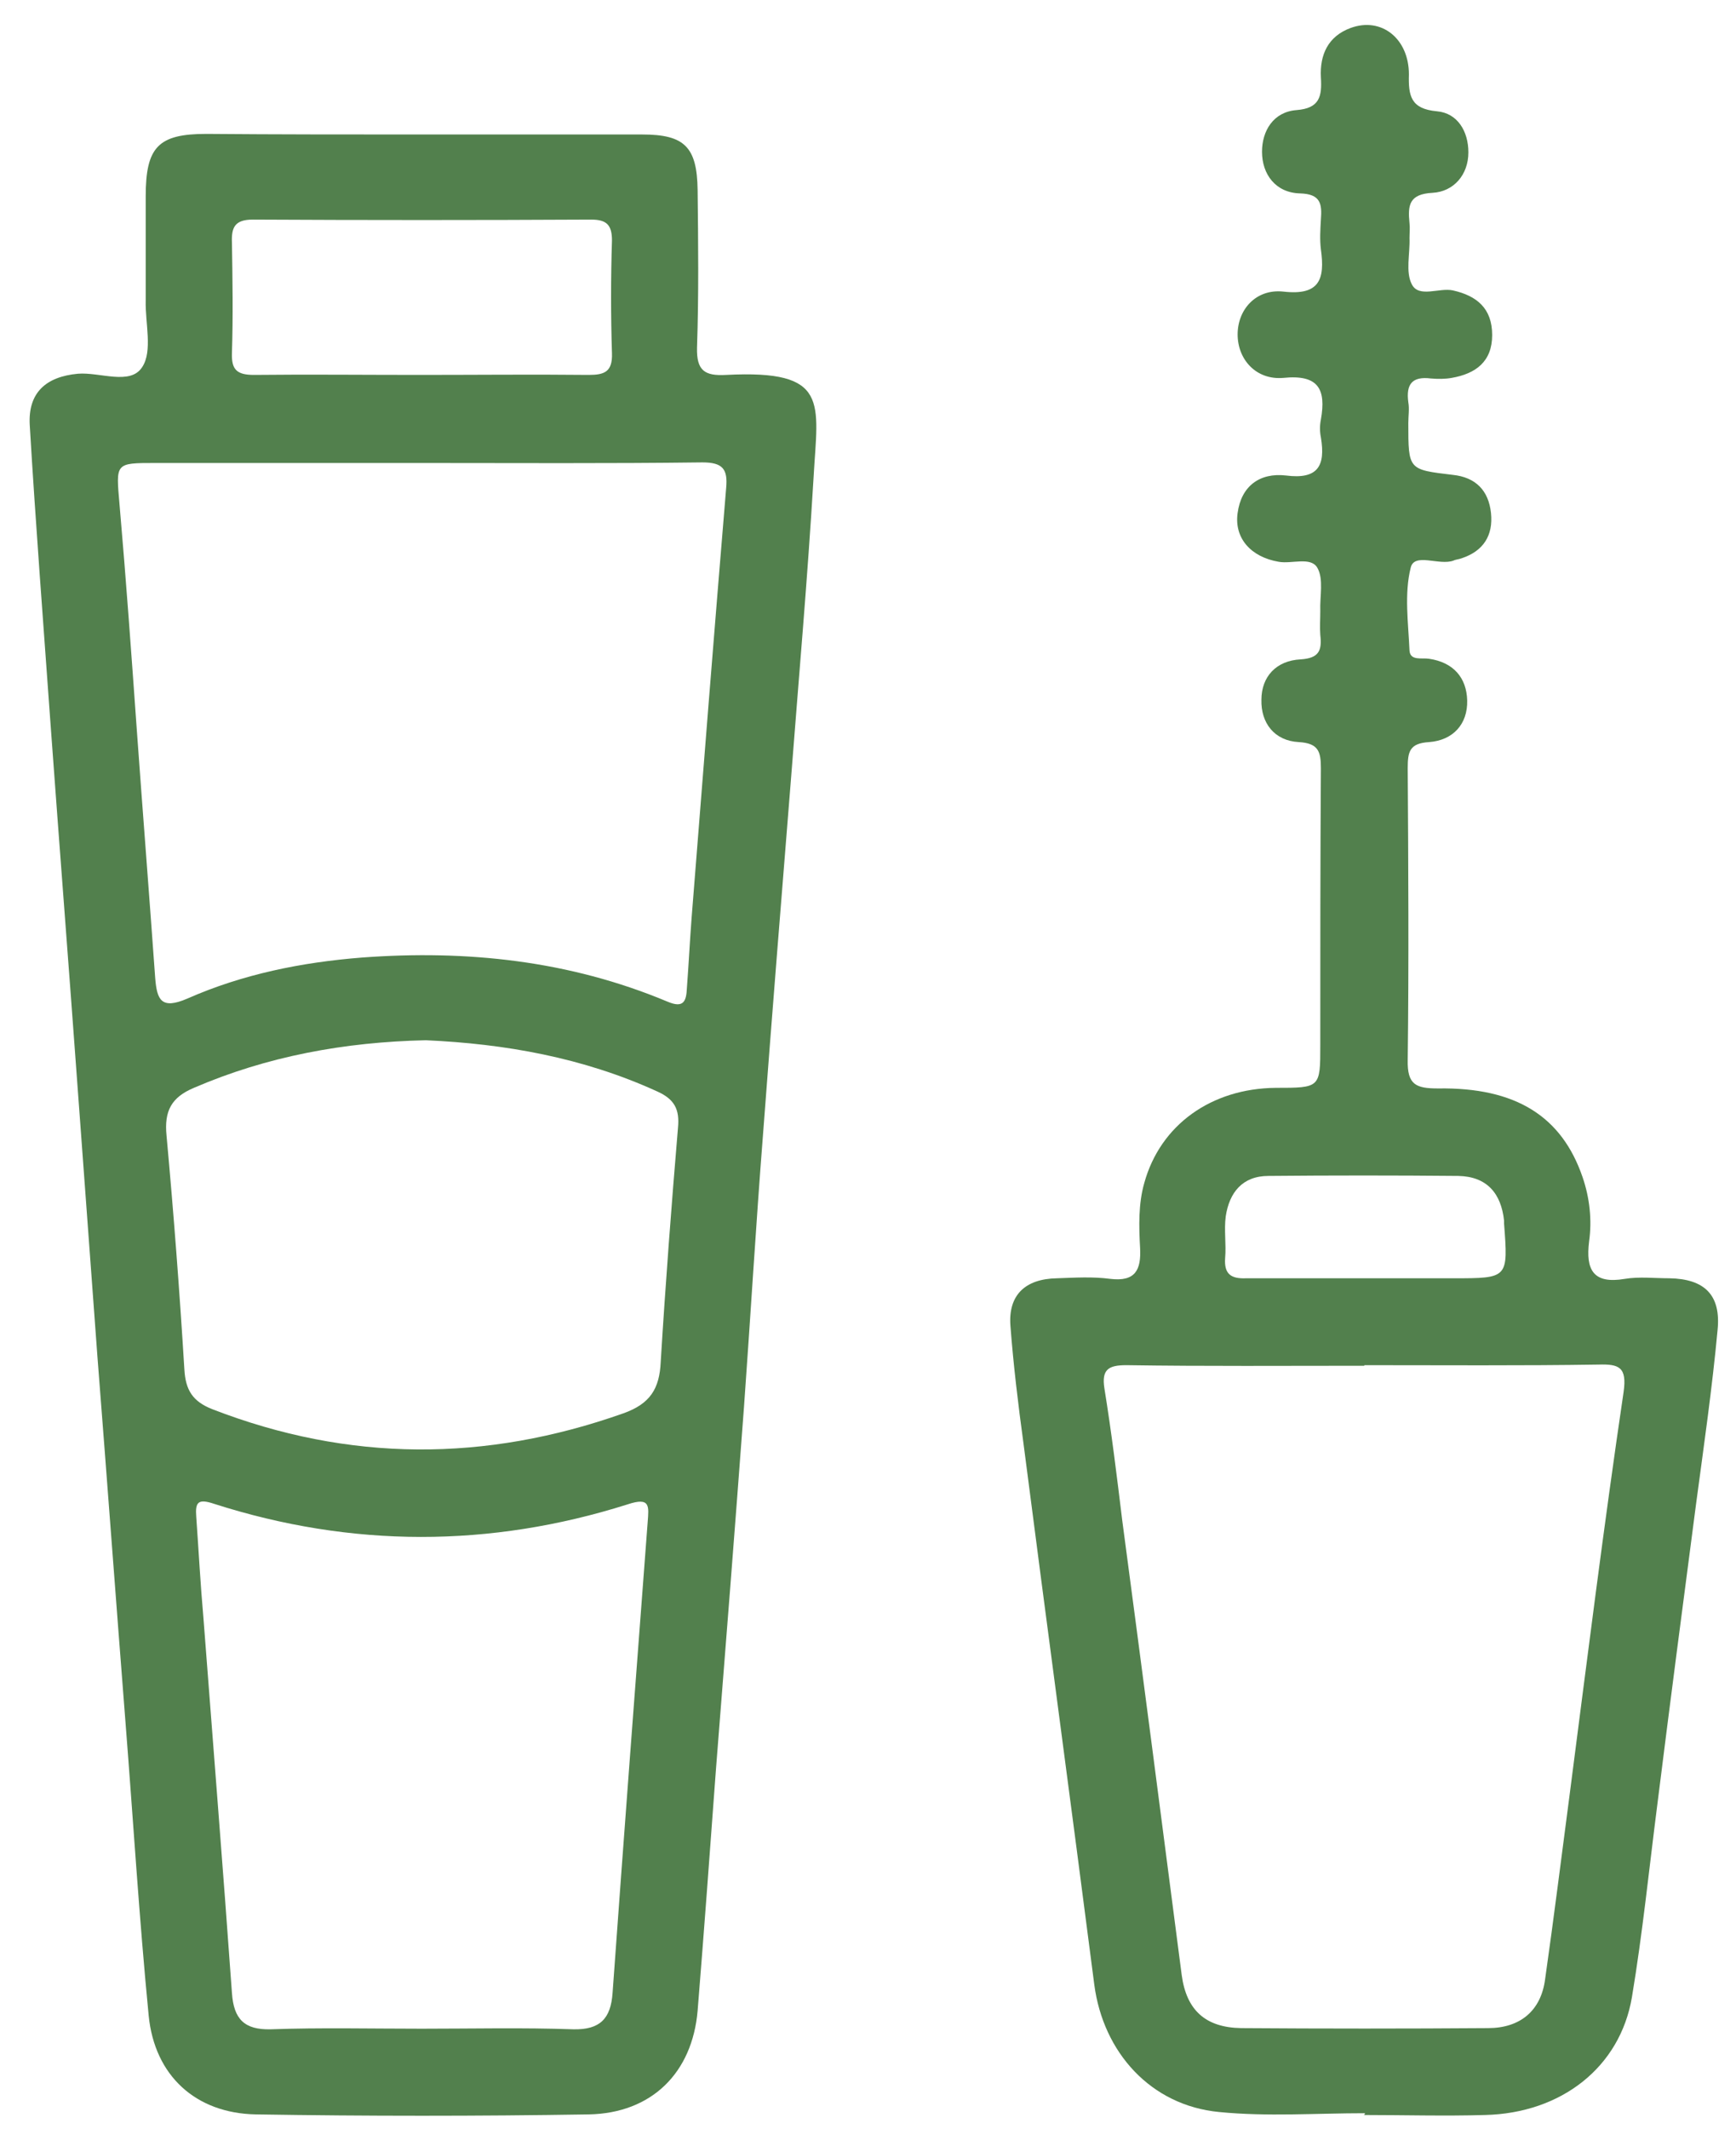
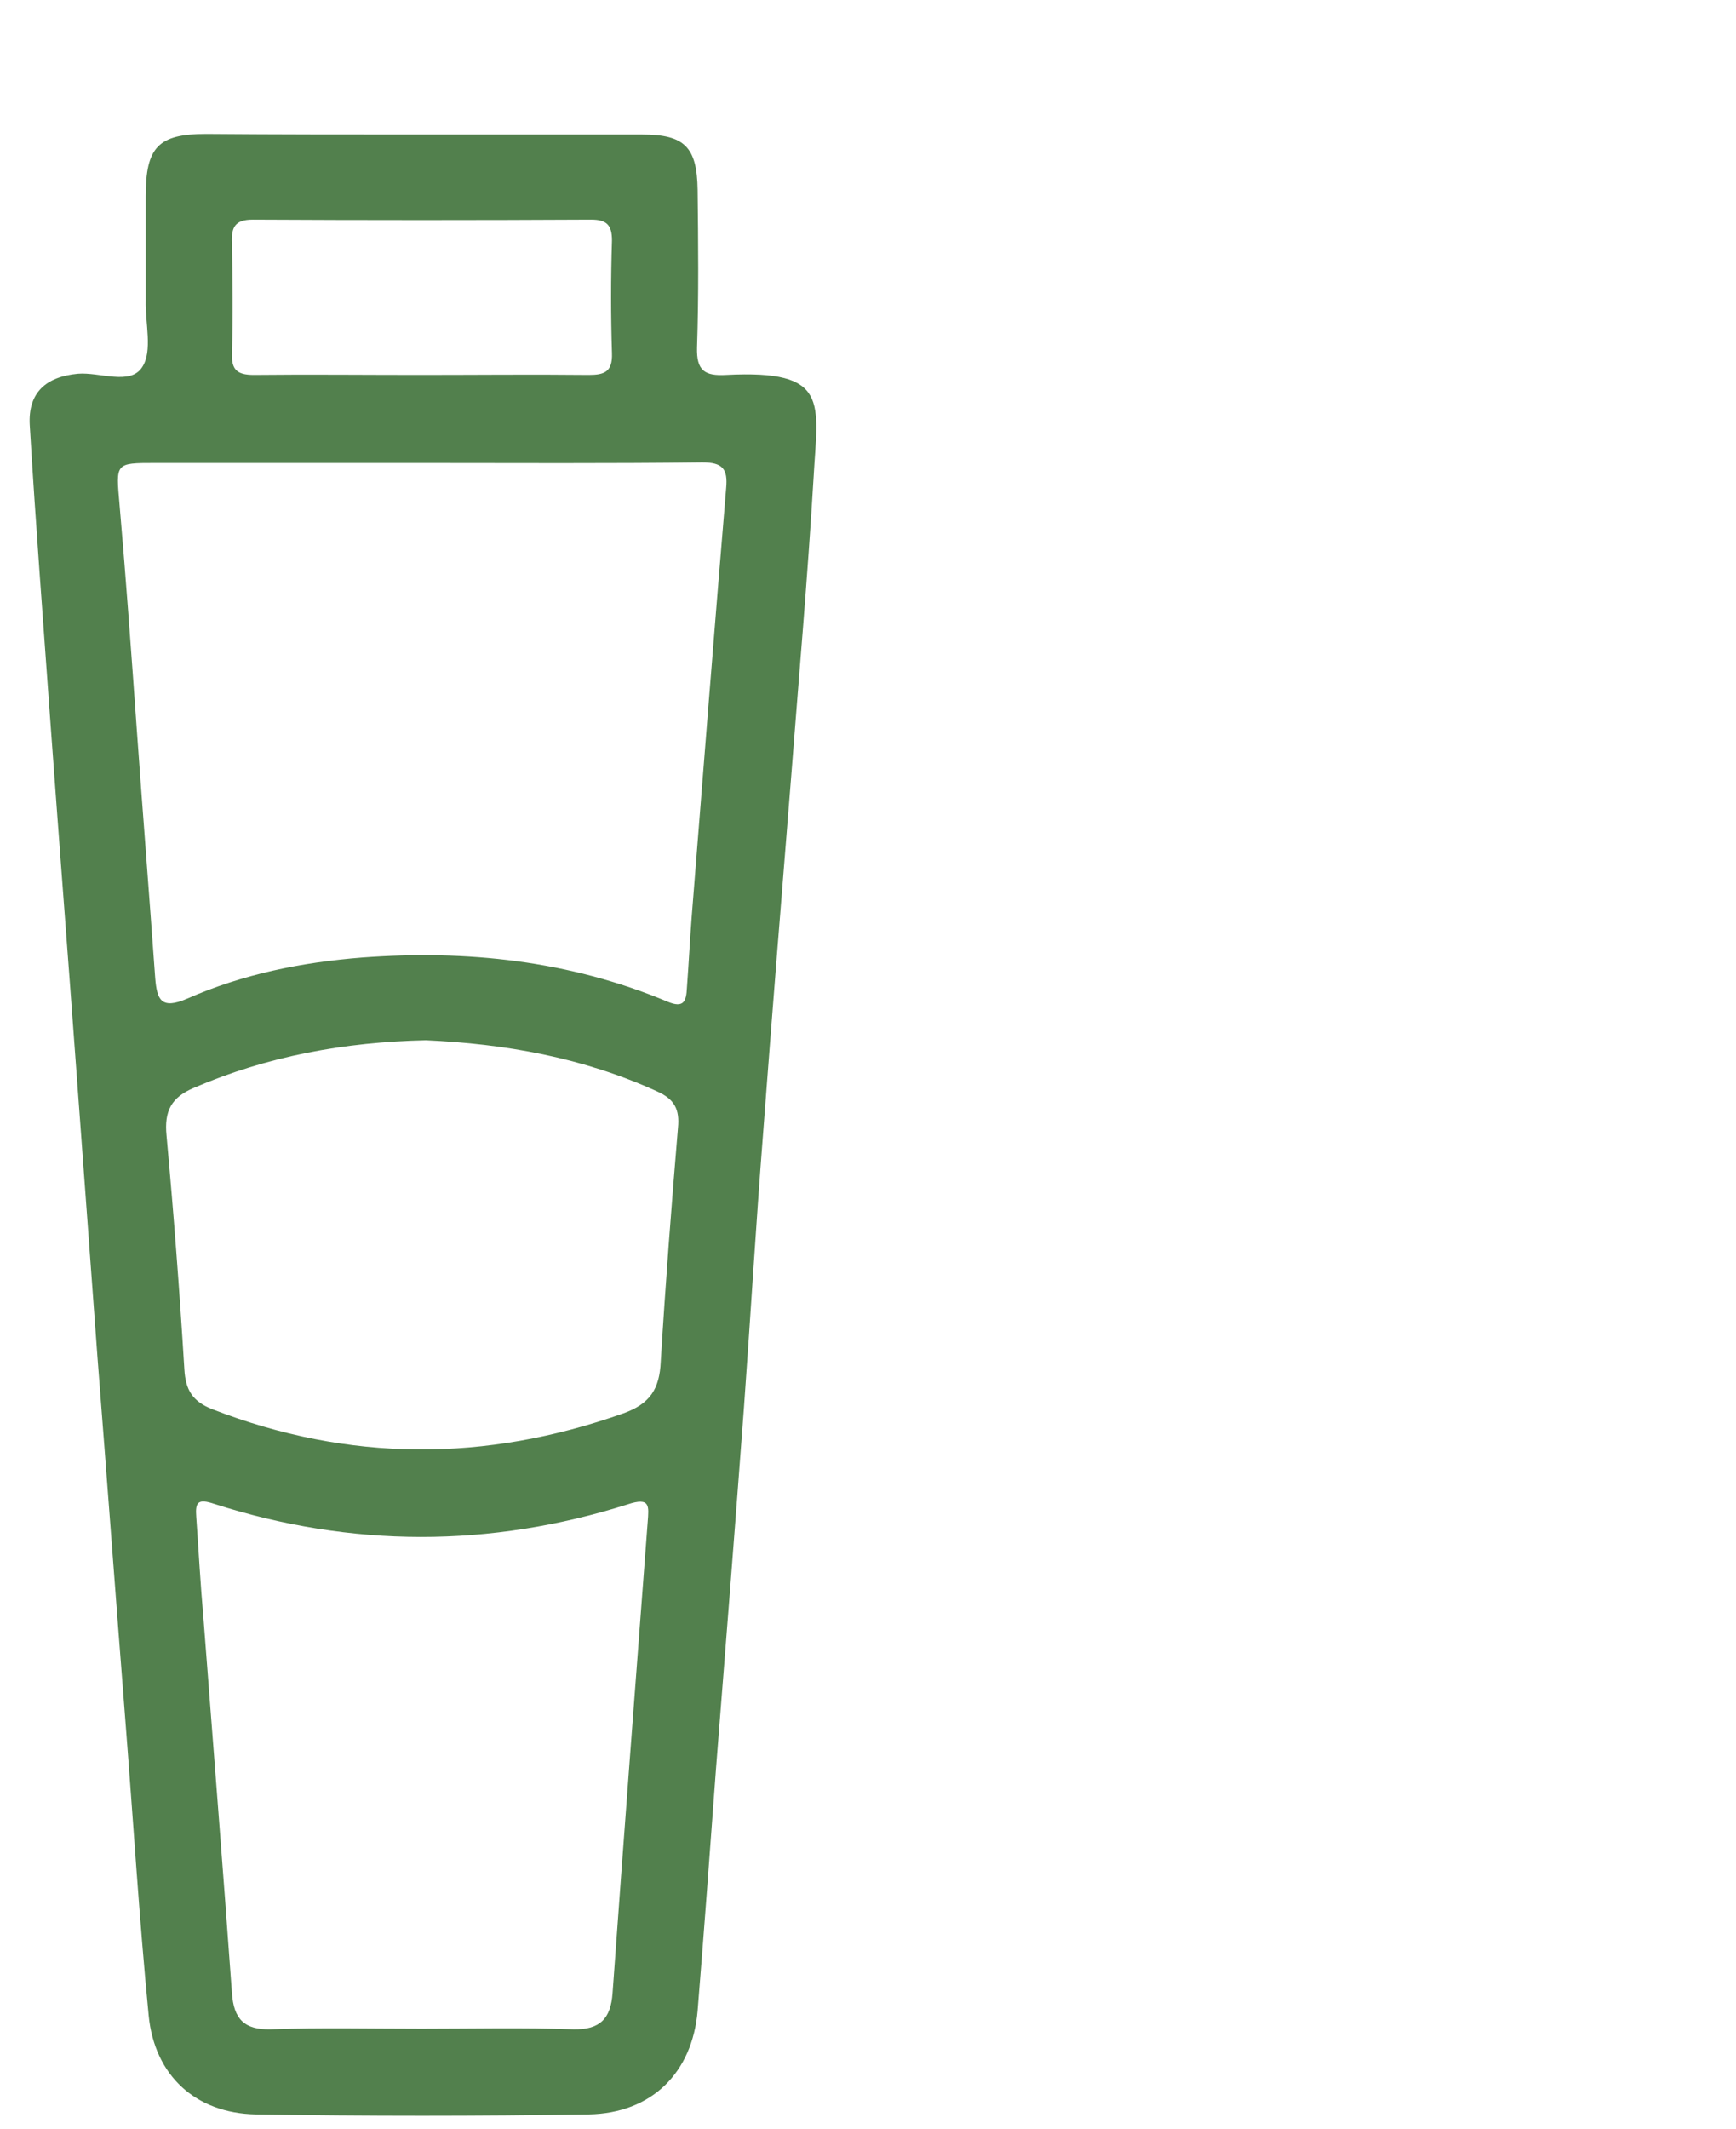
<svg xmlns="http://www.w3.org/2000/svg" id="Layer_1" x="0px" y="0px" viewBox="0 0 291.9 357.7" style="enable-background:new 0 0 291.9 357.7;" xml:space="preserve">
  <style type="text/css">	.st0{fill:#52804D;}</style>
  <g>
    <path class="st0" d="M71,22.6c12.3,0,24.7,0,37,0c7.1,0,9.2,2.1,9.3,9.3c0.1,8.8,0.2,17.7-0.1,26.5c-0.1,3.9,1.3,4.8,4.9,4.6  c17.5-0.9,15.4,4.6,14.7,17.2c-1,16.9-2.5,33.8-3.8,50.7c-1.6,19.9-3.2,39.8-4.7,59.7c-1.2,15.3-2.1,30.6-3.2,45.8  c-1.5,20.2-3.1,40.5-4.7,60.7c-1,13.6-2,27.2-3.1,40.8c-0.9,10.4-7.7,17.2-18.3,17.4c-18.7,0.3-37.3,0.3-56,0  c-10.1-0.2-17-6.5-18-16.6c-1.6-16.4-2.6-32.8-3.9-49.3c-1.6-20.4-3.1-40.8-4.7-61.2c-1.1-14.9-2.2-29.9-3.3-44.8  c-1.5-20.6-3.1-41.1-4.6-61.7c-1.2-16.8-2.5-33.5-3.5-50.3c-0.3-5.4,2.7-8.1,8.1-8.6c3.7-0.3,8.8,2,10.8-1.1  c1.8-2.7,0.5-7.4,0.6-11.2c0-5.8,0-11.7,0-17.5c0-8.3,2.1-10.5,10.2-10.5C46.6,22.6,58.8,22.6,71,22.6z M71,77.8c-15,0-30,0-44.9,0  c-6.8,0-6.6,0-6,7c1.1,12.6,2,25.2,2.9,37.8c1,13.9,2.1,27.8,3.1,41.8c0.3,3.6,1,5.3,5.4,3.4c9.3-4.1,19.2-6.1,29.4-6.9  c17.6-1.3,34.8,0.5,51.3,7.4c2.8,1.2,3.2-0.1,3.3-2.3c0.3-4,0.5-8,0.8-11.9c1.9-24,3.8-48.1,5.8-72.1c0.3-3.2-0.6-4.3-4-4.3  C102.3,77.9,86.7,77.8,71,77.8z M70.9,340.9c8.5,0,17-0.2,25.5,0.1c4.5,0.1,6.3-1.8,6.6-6.1c1.9-26.4,3.9-52.7,5.9-79.1  c0.2-2.7,0.5-4.3-3.4-3c-23.1,7.3-46.4,7.3-69.5-0.1c-2.7-0.9-3.2-0.3-3,2.2c0.4,5.6,0.7,11.3,1.2,16.9c1.6,21,3.3,42.1,4.8,63.1  c0.3,4.4,2.1,6.2,6.5,6.1C53.9,340.7,62.4,340.9,70.9,340.9z M71.6,174.8c-13.7,0.3-26.7,2.7-39,8c-3.8,1.6-5,3.9-4.6,8  c1.2,13.1,2.2,26.2,3,39.3c0.2,3.5,1.4,5.4,4.7,6.7c23,8.9,45.9,8.9,69.1,0.7c4.5-1.6,6.1-4.1,6.3-8.7c0.8-13.1,1.8-26.2,2.9-39.3  c0.3-3.1-0.6-4.8-3.5-6.1C98,177.7,84.9,175.4,71.6,174.8z M70.5,63c9.5,0,19-0.1,28.5,0c2.6,0,4-0.5,3.9-3.6  c-0.2-6.3-0.2-12.7,0-19c0-2.6-0.9-3.5-3.5-3.5c-19,0.1-38,0.1-56.9,0c-3.1,0-3.6,1.4-3.5,3.9c0.1,6.2,0.2,12.3,0,18.5  c-0.1,2.8,0.8,3.7,3.7,3.7C51.9,62.9,61.2,63,70.5,63z" />
-     <path class="st0" d="M229.5,355.1c-8.2,0-16.4,0.6-24.5-0.2c-11.5-1.1-19.5-10-21-21.4c-3.9-30.3-8-60.6-11.9-90.9  c-0.9-6.6-1.7-13.2-2.2-19.8c-0.4-5.2,2.5-7.9,7.8-8c3-0.1,6-0.3,9,0.1c4.2,0.5,5.2-1.5,5-5.2c-0.2-3.6-0.3-7.4,0.7-10.9  c2.7-9.8,11.3-15.9,22.1-16c7.5,0,7.5,0,7.5-7.2c0-15.5,0-31,0.1-46.5c0-2.8-0.4-4.2-3.7-4.4c-4.1-0.2-6.4-3.2-6.3-7.1  c0-3.9,2.5-6.6,6.6-6.8c3.1-0.2,3.6-1.5,3.3-4.1c-0.1-1.3,0-2.7,0-4c-0.1-2.5,0.6-5.4-0.5-7.3c-1.1-1.9-4.3-0.6-6.5-1  c-4.7-0.8-7.5-4-6.9-8.2c0.6-4.5,3.7-6.8,8.1-6.3c5.4,0.7,6.7-1.6,5.9-6.4c-0.2-1-0.2-2,0-3c0.9-5.1-0.4-7.6-6.3-7  c-4.6,0.4-7.7-3.1-7.7-7.3c0-4.2,3.1-7.7,7.7-7.2c6.1,0.7,7-2.1,6.3-7.1c-0.2-1.6-0.1-3.3,0-5c0.2-2.6,0-4.3-3.5-4.4  c-4.1-0.1-6.4-3.2-6.4-7c0-3.5,1.9-6.7,5.8-7c3.9-0.3,4.3-2.3,4.1-5.5c-0.2-3.8,1.2-6.9,5-8.3c5.2-1.9,9.8,1.8,9.8,7.8  c-0.1,3.6,0.3,5.8,4.7,6.2c3.5,0.3,5.3,3.4,5.3,6.9c0,3.8-2.5,6.6-6,6.8c-4,0.2-4.2,2.1-3.9,5.1c0.1,0.8,0,1.7,0,2.5  c0.1,2.7-0.7,5.7,0.4,7.8c1.2,2.3,4.6,0.5,6.9,1c4,0.9,6.6,3,6.6,7.5c0,4.5-2.8,6.5-6.8,7.2c-1.1,0.2-2.3,0.2-3.5,0.1  c-3.2-0.4-4.2,1-3.8,4c0.2,1.1,0,2.3,0,3.5c0,7.9,0,7.8,7.5,8.7c3.8,0.4,6,2.6,6.4,6.4c0.4,3.8-1.3,6.4-4.9,7.6  c-0.5,0.2-1,0.2-1.4,0.4c-2.4,0.9-6.6-1.4-7.2,1.2c-1.1,4.4-0.4,9.3-0.2,13.9c0.1,1.8,2.1,1.2,3.3,1.4c4.1,0.6,6.3,3.2,6.4,7  c0.1,4-2.4,6.7-6.4,7c-3.3,0.2-3.6,1.6-3.6,4.4c0.1,16.3,0.2,32.7,0,49c-0.1,4.2,1.4,4.8,5.1,4.8c13.1-0.2,20.8,4.7,24.3,14.9  c1.2,3.5,1.6,7.2,1.1,10.8c-0.6,4.8,0.7,7.2,6,6.3c2.4-0.4,5-0.1,7.5-0.1c5.9,0.1,8.7,2.8,8.1,8.7c-0.9,9.7-2.3,19.4-3.6,29.1  c-2.2,16.8-4.4,33.6-6.5,50.4c-1.4,10.9-2.5,21.8-4.3,32.6c-2,11.8-11.9,19.5-24.7,19.8c-6.8,0.2-13.7,0-20.5,0  C229.5,355.4,229.5,355.2,229.5,355.1z M229.4,229.4c0,0,0,0.1,0,0.1c-13.3,0-26.7,0.1-40-0.1c-3,0-4.2,0.7-3.7,3.9  c1.2,7.4,2.1,14.8,3,22.2c3.4,25.5,6.7,51,10,76.4c0.8,5.9,4,8.8,10,8.9c13.8,0.1,27.7,0.1,41.5,0c5.4,0,8.9-2.9,9.6-8.2  c1.5-10.5,2.8-21,4.2-31.6c2.9-22.4,5.7-44.8,9-67.1c0.6-4.2-0.8-4.7-4.2-4.6C255.8,229.5,242.6,229.4,229.4,229.4z M229.4,214.8  c5,0,10,0,15,0c9.2,0,9.2,0,8.5-9.2c0-0.2,0-0.3,0-0.5c-0.5-4.6-2.9-7.4-7.7-7.5c-10.6-0.1-21.3-0.1-31.9,0c-4.4,0-6.6,2.8-7.2,6.8  c-0.3,2.3,0.1,4.7-0.1,7c-0.2,2.7,1,3.5,3.5,3.4C216.1,214.8,222.8,214.8,229.4,214.8z" />
  </g>
</svg>